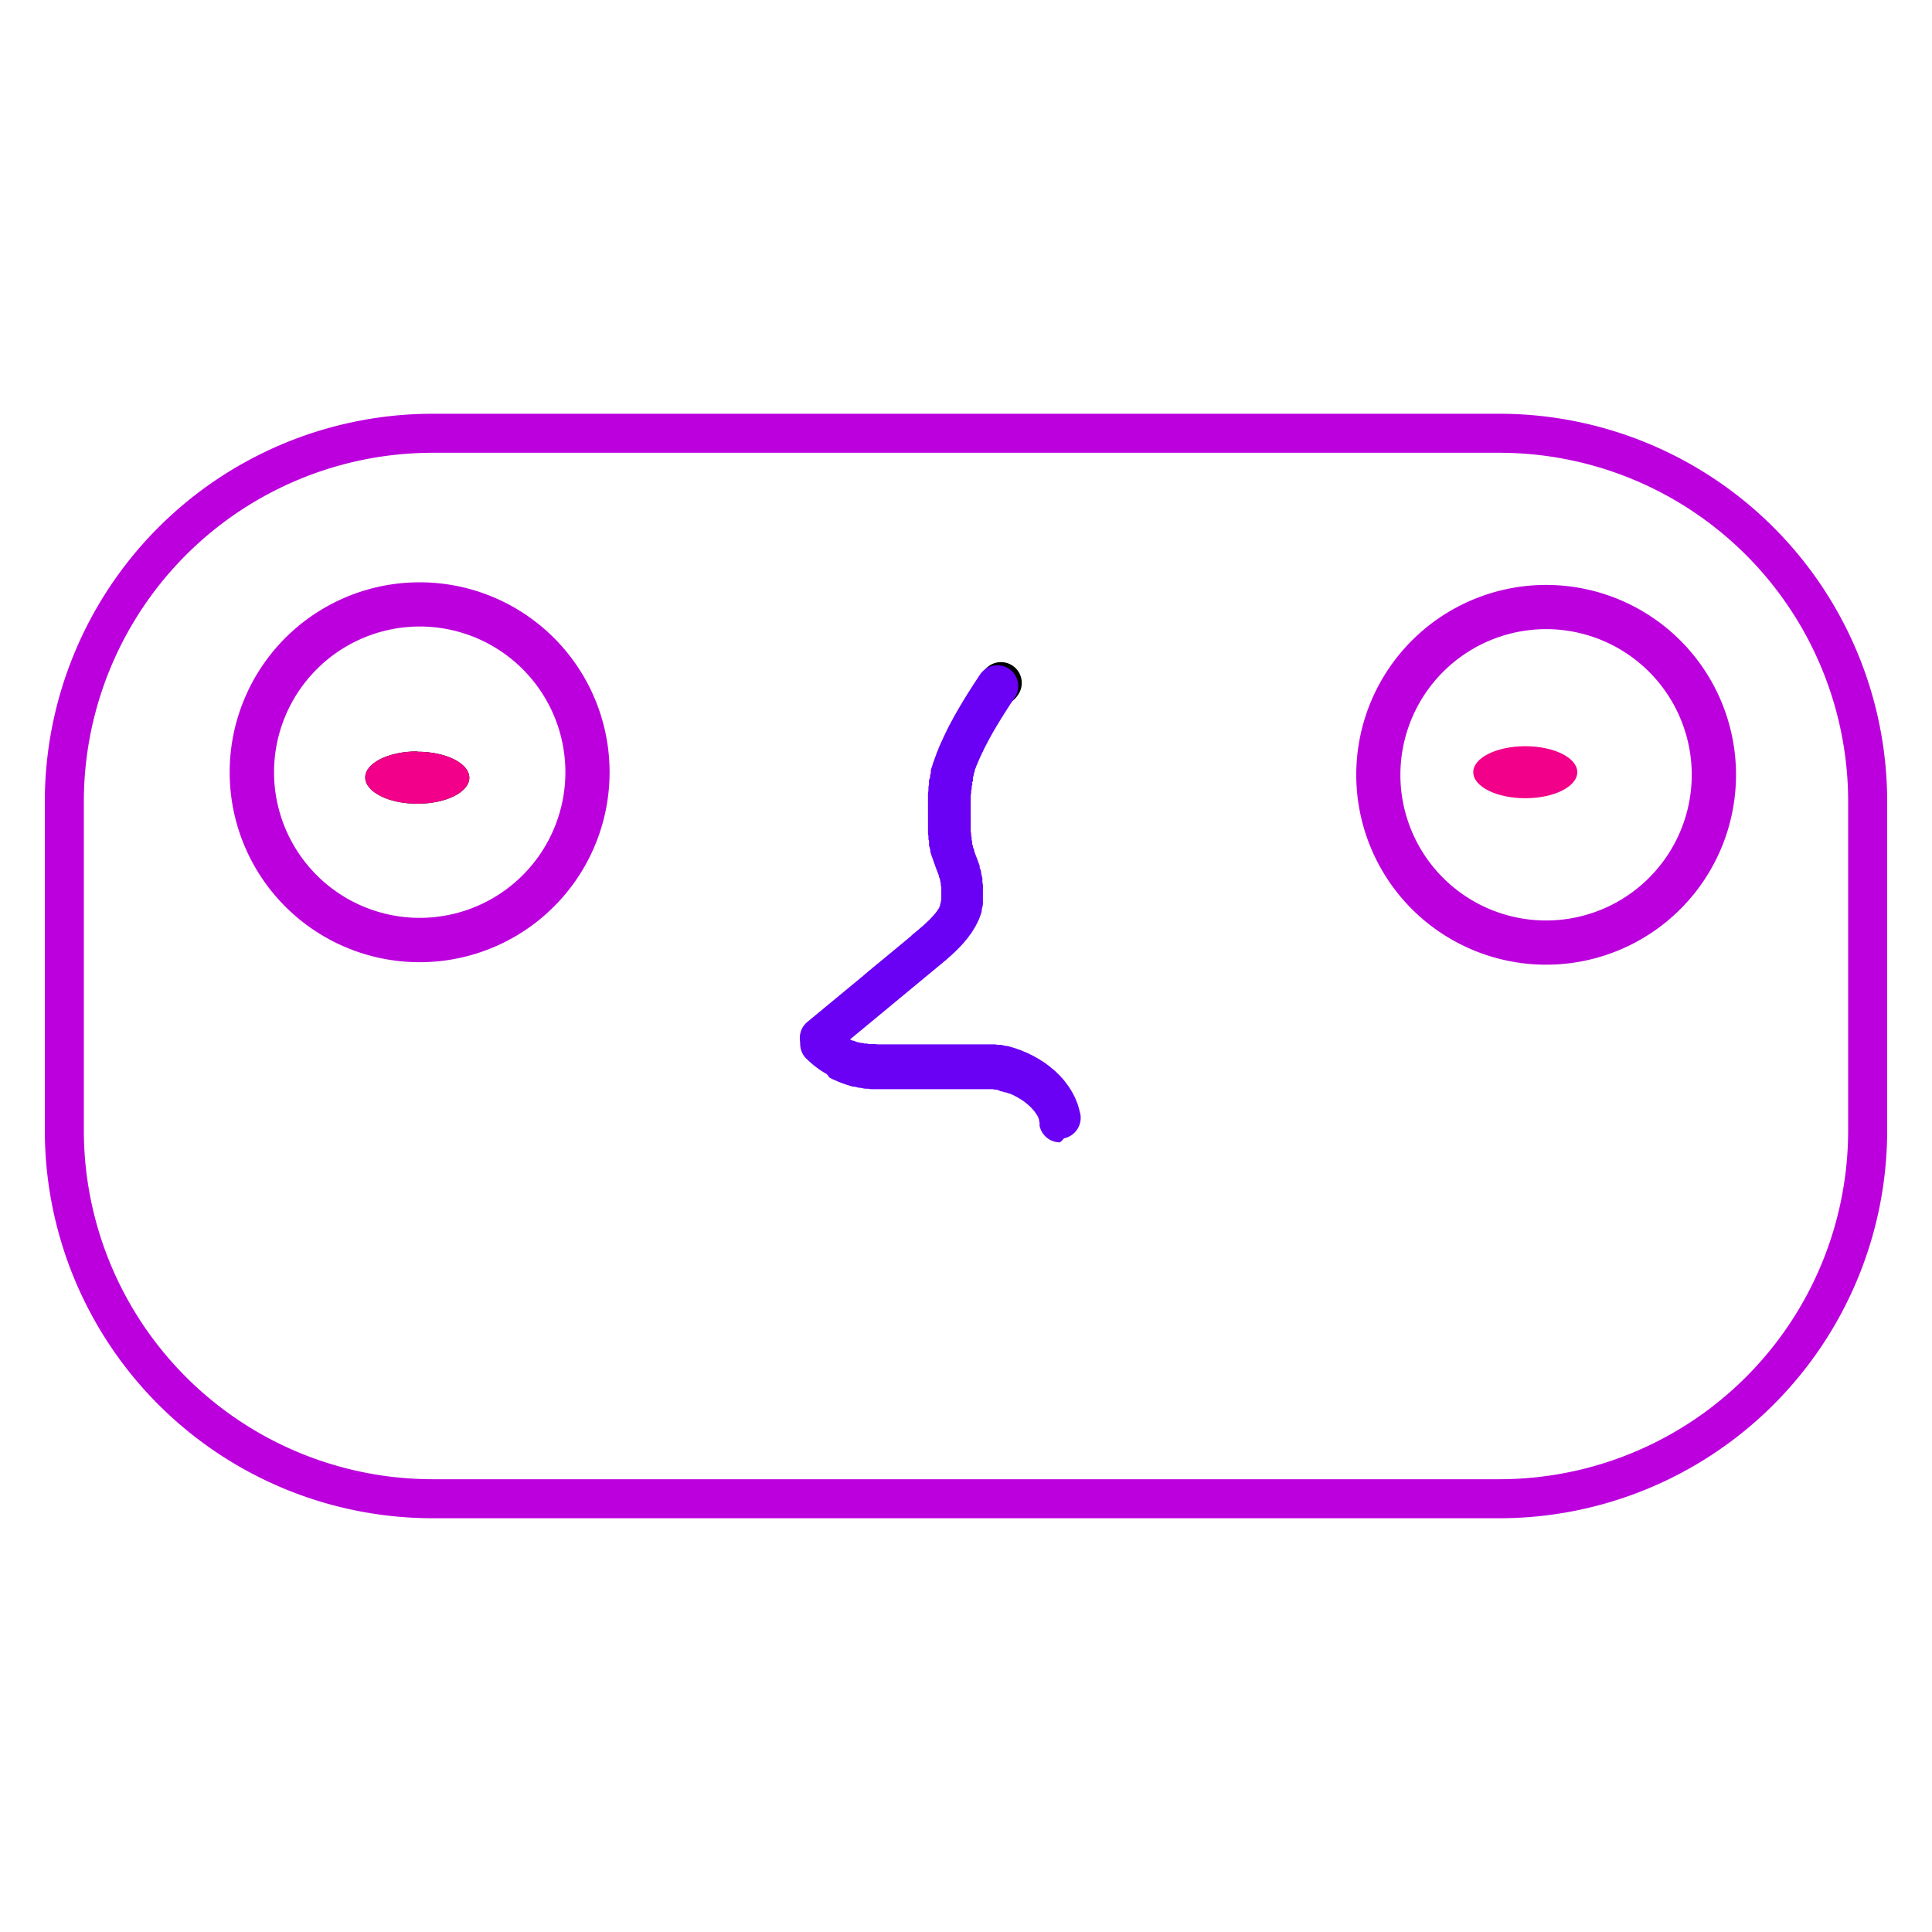
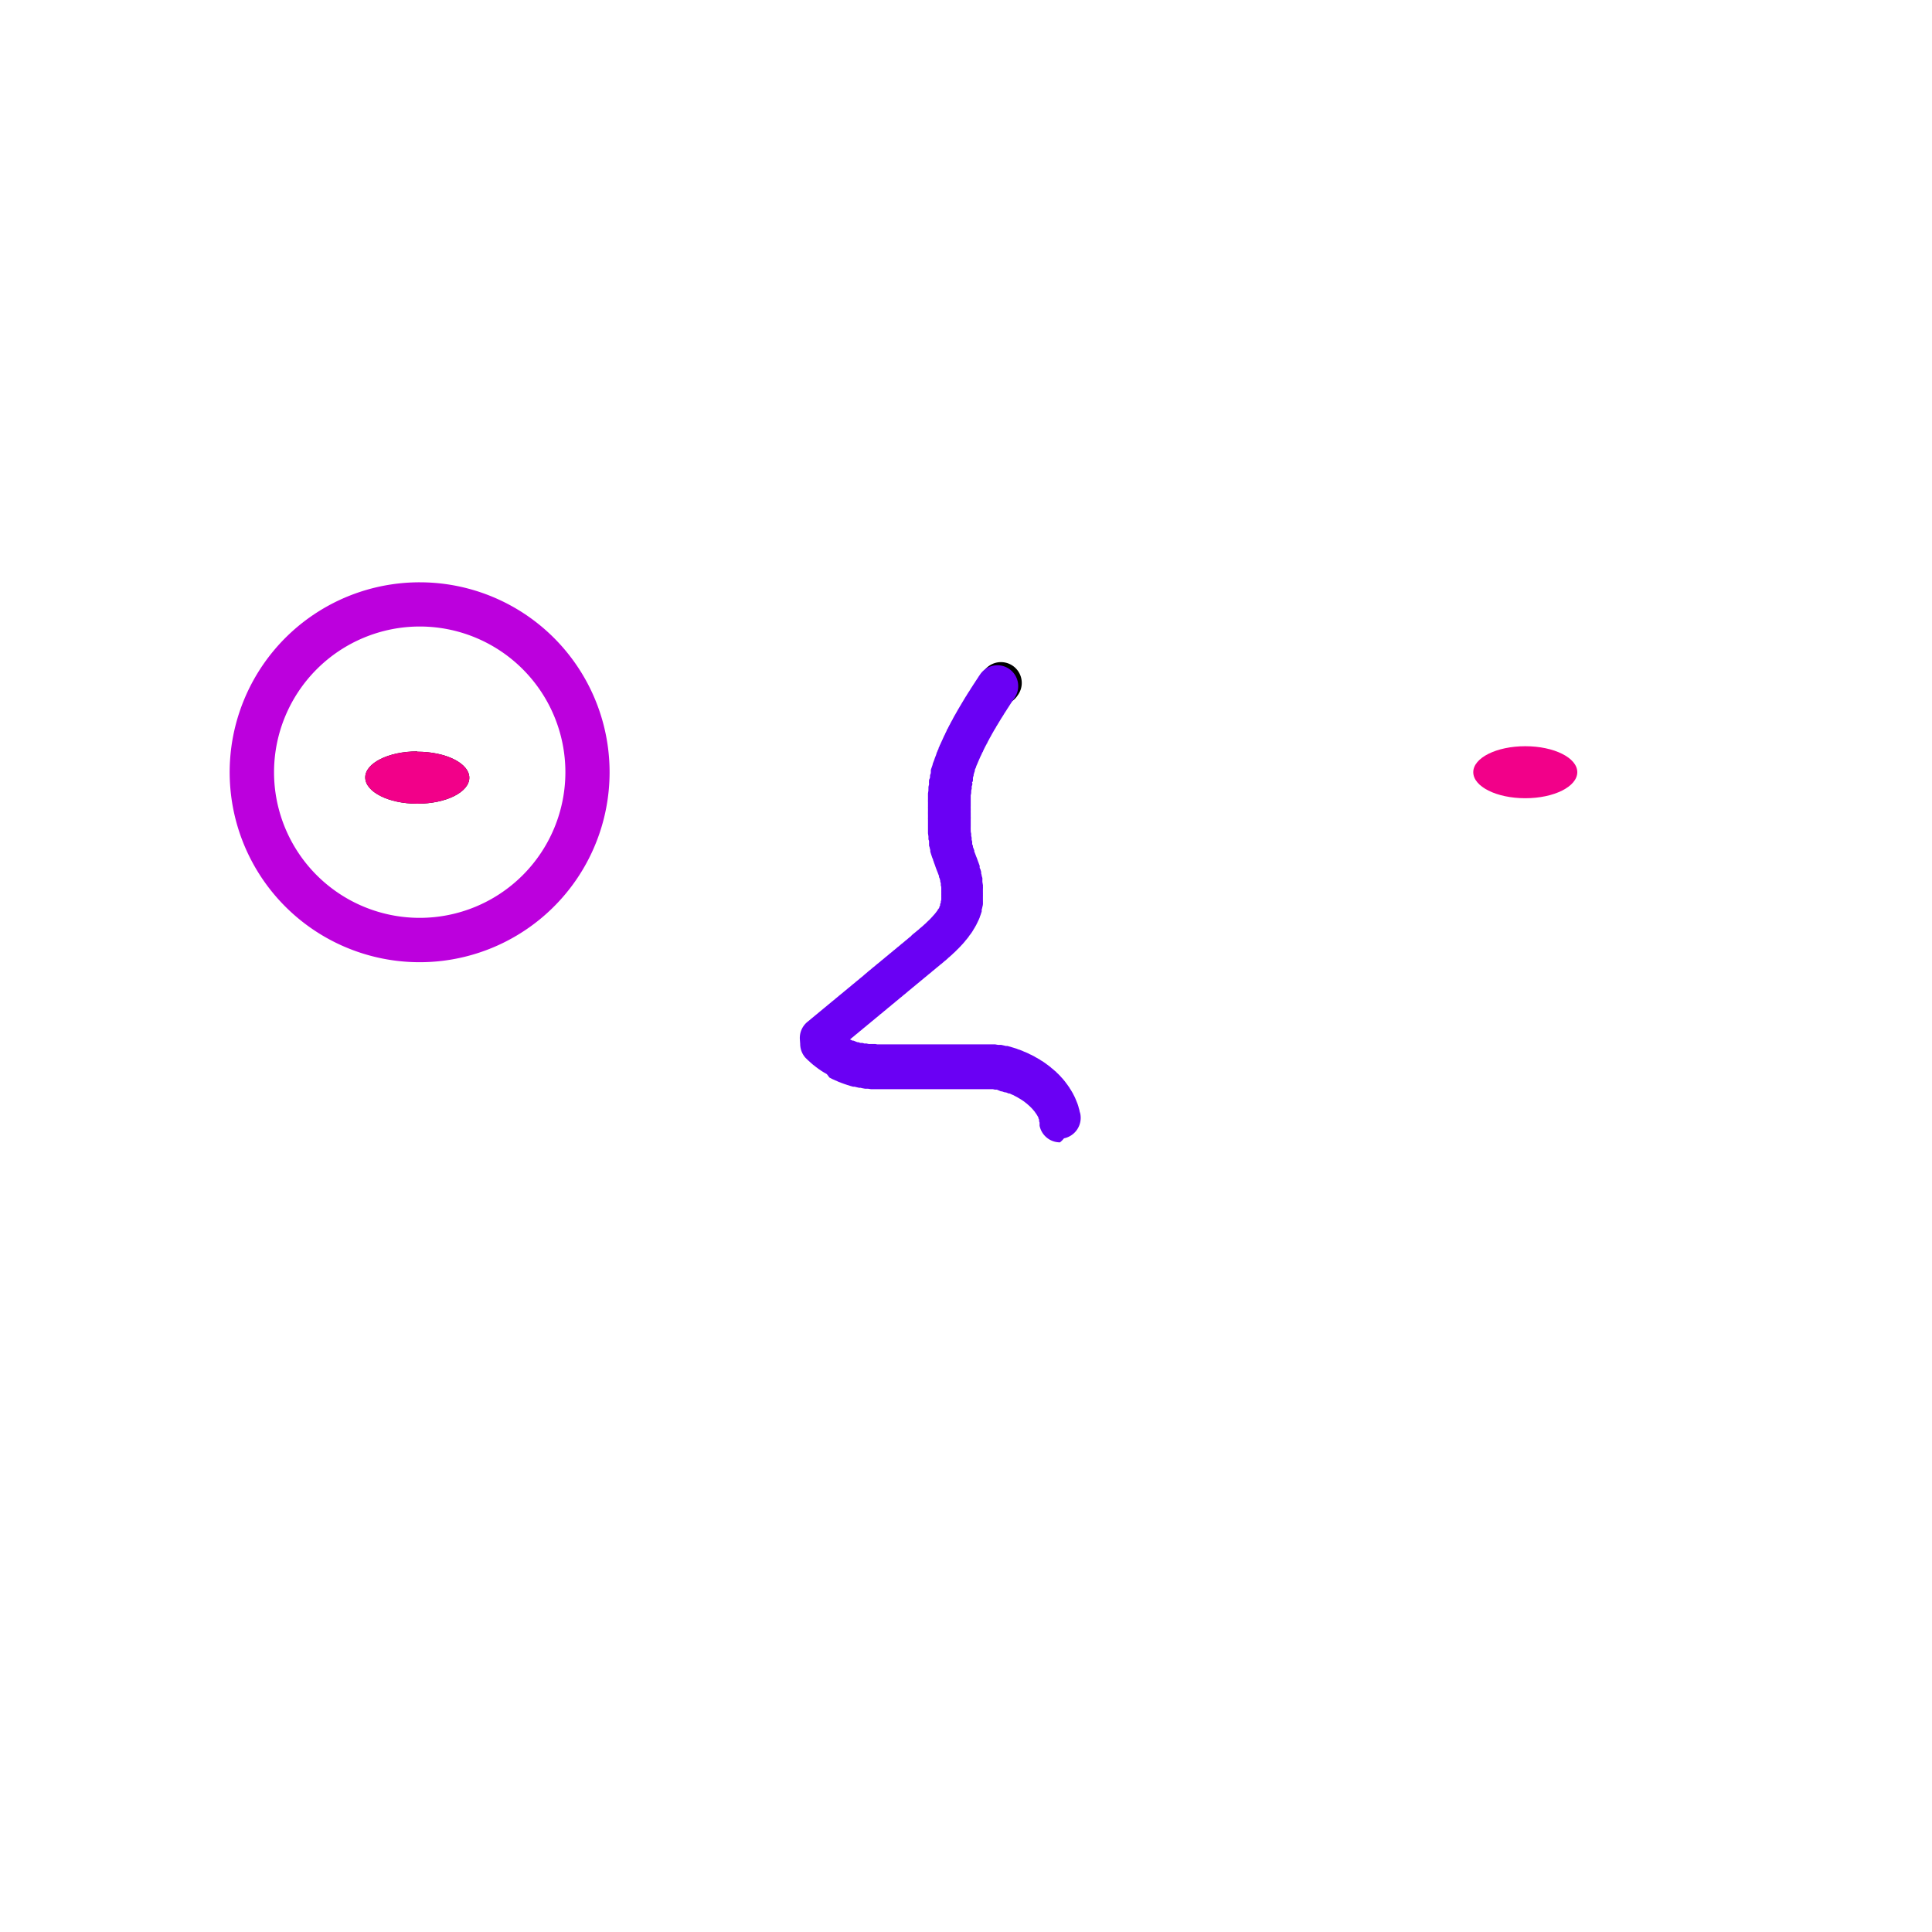
<svg xmlns="http://www.w3.org/2000/svg" id="Layer_1" data-name="Layer 1" viewBox="0 0 250 250">
  <defs>
    <style>.cls-1{fill:#bc00dd;}.cls-2{fill:#6a00f4;}.cls-3{fill:#f20089;}</style>
  </defs>
  <path class="cls-1" d="M54.31,81.07A18.85,18.85,0,1,1,35.46,99.92,18.87,18.87,0,0,1,54.31,81.07m0-5.72A24.58,24.58,0,1,0,78.88,99.92,24.57,24.57,0,0,0,54.31,75.35Z" />
-   <path class="cls-1" d="M200.06,81.41a18.85,18.85,0,1,1-18.85,18.85,18.87,18.87,0,0,1,18.85-18.85m0-5.72a24.57,24.57,0,1,0,24.58,24.57,24.57,24.57,0,0,0-24.58-24.57Z" />
-   <path class="cls-1" d="M194,58.59a45.14,45.14,0,0,1,45.15,45.15v42.52A45.14,45.14,0,0,1,194,191.41H56a45.14,45.14,0,0,1-45.15-45.15V103.74A45.14,45.14,0,0,1,56,58.59H194m0-5.05H56a50.2,50.2,0,0,0-50.2,50.2v42.52A50.2,50.2,0,0,0,56,196.46H194a50.2,50.2,0,0,0,50.2-50.2V103.74A50.2,50.2,0,0,0,194,53.54Z" />
  <path d="M129.43,91.21a2.73,2.73,0,0,1-1.49-.45,2.7,2.7,0,0,1-.75-3.74l.1-.15a2.69,2.69,0,1,1,4.47,3l-.09.13A2.67,2.67,0,0,1,129.43,91.21Z" />
  <path class="cls-2" d="M106.2,137a2.69,2.69,0,0,1-1.72-4.77l.26-.21.13-.11.13-.11.26-.21.13-.11.13-.11.26-.21.13-.11.13-.11.26-.21.13-.11.13-.11.26-.21.13-.11.13-.11.26-.21.13-.11.13-.11.26-.21.13-.1.13-.12.26-.21.13-.11.13-.11.26-.21.13-.1.13-.12.26-.21.13-.1.13-.12.26-.21.13-.1.13-.12.26-.21.13-.1.13-.12.26-.21.13-.1.13-.12.26-.21.13-.1.13-.12L112,126l.13-.1.13-.12.25-.21.14-.1.13-.12.25-.21.14-.1.13-.12.25-.21.14-.1a.69.69,0,0,1,.13-.11l.25-.22.14-.1a.69.69,0,0,1,.13-.11l.25-.22.14-.1a.69.69,0,0,1,.13-.11l.25-.22.14-.1a.69.69,0,0,1,.13-.11l.25-.22.14-.1a.69.69,0,0,1,.13-.11l.25-.22.14-.1a.69.69,0,0,1,.13-.11l.25-.22.14-.1a.69.69,0,0,1,.13-.11l.25-.22.14-.1.12-.11.26-.22.14-.1L118,121l.26-.22.13-.1.13-.11.24-.2.13-.1.11-.11.24-.2.12-.1.11-.1.23-.21.11-.09.1-.11.21-.2.11-.1.1-.1.19-.2a.47.47,0,0,1,.1-.1.39.39,0,0,1,.08-.1l.18-.2.09-.1a.39.39,0,0,1,.08-.1l.15-.2.08-.1.06-.1c0-.06.09-.13.14-.2l.06-.09a.31.31,0,0,0,0-.1,1.18,1.18,0,0,0,.11-.19l0-.09a.36.36,0,0,0,0-.09l.09-.19,0-.08,0-.09.06-.18,0-.09s0,0,0-.08a1.36,1.36,0,0,0,0-.17s0-.06,0-.09,0-.06,0-.1v0a.49.49,0,0,0,0-.12v-.19a1.09,1.09,0,0,0,0-.18v-.1s0-.07,0-.11l0-.2s0-.08,0-.11a.5.5,0,0,1,0-.12l-.06-.23,0-.12a.65.65,0,0,0,0-.13l-.07-.25a.65.65,0,0,1,0-.13.78.78,0,0,1-.05-.14c0-.09-.06-.18-.1-.27s0-.1,0-.15l-.06-.13-.11-.3-.06-.15-.06-.15-.12-.32-.06-.16L121,112l-.13-.34a1.09,1.09,0,0,1-.05-.17,1.22,1.22,0,0,1-.07-.17c0-.12-.09-.24-.13-.37l-.06-.18-.06-.18-.06-.19-.06-.2a1.46,1.46,0,0,1,0-.2l-.06-.19c0-.13-.07-.26-.1-.39a1.77,1.77,0,0,1,0-.2,1.46,1.46,0,0,1,0-.2c0-.13,0-.26-.08-.39l0-.2c0-.07,0-.14,0-.2l-.06-.4c0-.07,0-.13,0-.2l0-.2c0-.13,0-.27,0-.4s0-.13,0-.2,0-.13,0-.2,0-.27,0-.4V106a1.27,1.27,0,0,1,0-.2v-.4a1.34,1.34,0,0,1,0-.2,1.27,1.27,0,0,1,0-.2c0-.13,0-.26,0-.39a1.36,1.36,0,0,1,0-.2v-.19c0-.13,0-.27,0-.4a1.23,1.23,0,0,1,0-.19,1.36,1.36,0,0,1,0-.2c0-.13,0-.26,0-.38l0-.2,0-.19.06-.38a1.42,1.42,0,0,1,0-.2l0-.19c0-.12.05-.25.07-.37s0-.13,0-.19a1.29,1.29,0,0,1,0-.19c0-.13,0-.25.08-.37l.06-.18a1.06,1.06,0,0,1,0-.19c0-.13.06-.25.1-.37a1.21,1.21,0,0,1,0-.18c0-.06,0-.12,0-.18s.07-.25.11-.37l.06-.17.06-.18c0-.12.07-.24.11-.36l.07-.18.06-.17a3.62,3.62,0,0,1,.13-.35.87.87,0,0,1,.07-.17.64.64,0,0,1,.06-.18c0-.12.09-.23.13-.35s0-.11.08-.16l.06-.18c0-.11.1-.23.14-.34s0-.11.08-.16a1.34,1.34,0,0,1,.07-.18l.15-.33a1.19,1.19,0,0,1,.08-.16,1.22,1.22,0,0,1,.07-.17l.15-.33.09-.16a1.22,1.22,0,0,1,.07-.17l.16-.32c0-.06,0-.11.08-.16l.08-.17.16-.32.09-.15.08-.17.17-.31.09-.15a1.3,1.3,0,0,1,.08-.17l.17-.31.09-.15.09-.16.17-.3.09-.16.09-.15.18-.31.09-.14.09-.16.18-.3.09-.15.09-.15.18-.3a.71.71,0,0,1,.1-.14,1.09,1.09,0,0,1,.08-.15l.19-.3a.71.71,0,0,1,.1-.14,1.19,1.19,0,0,1,.09-.15l.18-.3.1-.14.09-.15.19-.29.1-.14a.6.6,0,0,1,.09-.15l.19-.29.09-.13.09-.15.2-.29a2.69,2.69,0,0,1,4.48,3l-.19.27-.09.14-.09.14-.18.27-.09.14-.09.14-.18.28-.09.13a1,1,0,0,1-.08.14l-.18.27-.09.14-.08.14-.17.27-.09.14-.09.14-.16.27-.09.14s-.05.1-.08.14l-.17.28-.09.14s-.05.09-.07.14l-.17.27a1056255265133.41,1056255265133.41,0,0,1-.16.28l-.16.28a1,1,0,0,1-.08.14.91.91,0,0,1-.07.14l-.16.28s-.05.09-.07.14-.05.09-.08.14l-.15.28c0,.05,0,.09-.07.14s0,.09-.07.14l-.15.28a1966866193404.14,1966866193404.14,0,0,1-.14.28l-.13.28s0,.1-.08.14l-.06.15-.13.28s-.05.09-.07.14l-.06.14-.13.29-.06.14-.06.14-.12.29-.06.13-.06.15c0,.1-.07.19-.11.29l-.06.13a.88.88,0,0,1,0,.15l-.1.28s0,.1-.05.15l0,.14-.09.29a.78.78,0,0,0,0,.14s0,.1,0,.14,0,.2-.08.29,0,.1,0,.14l0,.14c0,.1-.06.2-.08.29s0,.1,0,.14l0,.15a2.86,2.86,0,0,0-.07.28.57.57,0,0,1,0,.14c0,.05,0,.1,0,.15l-.06.29,0,.13s0,.1,0,.15,0,.19,0,.28,0,.09,0,.14,0,.09,0,.14l0,.29s0,.09,0,.14,0,.09,0,.14a2.46,2.46,0,0,0,0,.28s0,.09,0,.14v.14a2.53,2.53,0,0,0,0,.28s0,.09,0,.13v.42a.29.29,0,0,1,0,.13.71.71,0,0,1,0,.14c0,.09,0,.19,0,.28v.13s0,.09,0,.14,0,.18,0,.27,0,.09,0,.14a.69.69,0,0,0,0,.13,2.51,2.51,0,0,0,0,.27s0,.09,0,.13a.59.59,0,0,1,0,.13l.06.27a.59.59,0,0,1,0,.13.65.65,0,0,1,0,.13l.06.26a.93.93,0,0,1,0,.13.5.5,0,0,0,0,.13l.07.25,0,.15,0,.13c0,.09.07.18.1.27l0,.15.06.14.11.3a.88.88,0,0,1,0,.15,1,1,0,0,1,.07.15l.12.32.06.16a1.11,1.11,0,0,0,.07.16l.12.34.06.17a1.34,1.34,0,0,1,.07.18l.13.36a1.21,1.21,0,0,1,0,.18c0,.07,0,.13.07.19l.12.4a1.17,1.17,0,0,1,0,.2l.06.2c0,.14.07.28.1.42a2.07,2.07,0,0,1,0,.22c0,.07,0,.14,0,.22s.05.31.07.46,0,.16,0,.23a1,1,0,0,1,0,.24l0,.49a1.93,1.93,0,0,1,0,.24,2.08,2.08,0,0,1,0,.25c0,.12,0,.25,0,.38v.13a2,2,0,0,1,0,.24,1.13,1.13,0,0,1,0,.25c0,.16-.06.32-.09.48a1.82,1.82,0,0,1-.07.25,2,2,0,0,1,0,.24l-.15.46-.09.23c0,.07-.05.15-.08.23s-.13.29-.2.43a1.24,1.24,0,0,1-.1.2,2.09,2.09,0,0,1-.1.21l-.23.4-.12.19a1.18,1.18,0,0,1-.11.19c-.08.13-.16.25-.25.37a1.83,1.83,0,0,1-.13.16l-.12.18a4.19,4.19,0,0,1-.26.33,1.07,1.07,0,0,1-.14.16l-.12.16-.27.31-.14.14a1,1,0,0,1-.13.15l-.28.29a.86.86,0,0,1-.14.13l-.13.14-.28.27-.14.12a1.85,1.85,0,0,1-.14.14l-.27.24a.79.79,0,0,1-.15.12l-.13.13-.27.24-.15.11-.13.12-.27.23-.14.1-.12.11-.27.22-.13.1-.12.11-.27.22-.13.1-.12.11-.27.22-.13.1-.12.11-.27.22-.13.1-.12.11-.27.22-.13.1-.12.11-.27.22-.13.1-.12.11-.27.22-.13.1-.12.11-.27.22-.13.1-.12.11-.26.22-.14.1-.12.11-.26.22-.14.1-.12.11-.26.22-.14.1-.12.11-.26.22-.14.1-.12.11-.26.22-.14.1-.12.11-.26.22-.13.1-.13.11-.26.22-.14.1-.12.11-.26.22-.13.1-.13.11-.26.22-.13.1-.13.11-.26.22-.13.1-.13.11-.26.22-.13.1-.13.11-.26.22-.13.1-.13.11-.26.22-.13.1-.13.11-.26.22-.13.1-.13.11-.26.22-.13.1-.13.11-.26.21-.13.11-.13.11-.26.21-.13.11-.13.11-.26.21-.13.11-.13.11-.26.21A2.65,2.65,0,0,1,106.2,137Z" />
  <path class="cls-2" d="M137.16,147.82a2.69,2.69,0,0,1-2.64-2.16c0-.06,0-.13,0-.19l0-.1,0-.1-.06-.19a.36.36,0,0,1,0-.09,1,1,0,0,0,0-.1l-.09-.19a1,1,0,0,1,0-.1l-.06-.09a1.62,1.62,0,0,0-.1-.18l-.06-.1-.06-.09-.13-.18-.06-.1-.08-.09-.14-.17-.08-.09-.08-.09-.17-.17-.09-.09-.09-.08-.18-.16-.09-.08-.1-.08a1.56,1.56,0,0,1-.2-.16l-.11-.08-.1-.07-.21-.14-.11-.07-.12-.07-.22-.13-.11-.07-.12-.06-.23-.12-.12-.07-.13-.05-.24-.11-.12-.06-.13,0-.24-.1-.13-.05-.12,0-.26-.08-.13-.05-.13,0L129,141l-.12,0-.14,0-.26-.06-.13,0-.13,0-.28,0-.15,0h-.14l-.29,0-.14,0h-.15l-.29,0-.15,0h-3.09l-.16,0h-.64l-.33,0h-.33l-.33,0h-.17l-.17,0-.33,0H121l-.17,0-.34,0h-.17l-.17,0-.35,0h-.34l-.36,0h-.17l-.18,0-.35,0H118l-.36,0H115l-.38,0h-.38l-.39,0-.19,0h-.19l-.38,0-.19,0-.19,0-.39-.06-.19,0-.19,0-.39-.07-.19-.05-.19,0-.39-.09-.19-.05-.2,0-.39-.11-.19-.06-.19-.06-.39-.13-.19-.07-.19-.07-.39-.15-.18-.09-.2-.08-.38-.17-.19-.1-.18-.09L107,139l-.18-.11-.18-.1-.37-.23-.18-.13a1.88,1.88,0,0,1-.18-.12l-.35-.26-.17-.14-.18-.13-.33-.29-.16-.15-.17-.15-.32-.31a2.7,2.7,0,0,1,3.89-3.74l.16.16.09.09.08.08.19.15.09.08.09.07.2.15.1.07.1.06.21.13a.41.41,0,0,0,.11.07l.11.06.22.12a.41.41,0,0,1,.11.07l.12.05.23.11.12,0,.12.05.25.1.13.05.12,0,.26.09.13,0,.13,0,.27.08.13,0a.35.35,0,0,1,.14,0l.27.06.14,0,.14,0,.28,0,.14,0,.14,0,.29.05.15,0,.14,0,.29,0,.15,0h.14l.3,0h.6l.15,0h2l.32,0h.32l.33,0h.16l.16,0,.33,0h.33l.33,0h.17l.17,0,.34,0h.17l.17,0,.34,0h.17l.17,0,.32,0h.38l.35,0h.18l.17,0h3.29l.19,0h.19l.38,0,.19,0h.19l.39,0,.19,0H128l.39,0,.19,0,.19,0,.39.07.2,0,.21,0,.4.09.2.05.2,0,.4.11.19.06.2.06.39.12.19.08.2.06.38.15.19.09.19.07.38.17.18.1.19.08.37.19.18.11.18.1.37.21.17.12.18.1.35.24.17.13.17.12.34.26.16.15a1.09,1.09,0,0,1,.17.13l.33.29c.05,0,.11.1.15.15l.17.15.3.31.15.17.15.16.29.35.13.18.14.18.27.38a1.18,1.18,0,0,1,.11.19,2.14,2.14,0,0,1,.13.19l.24.41.1.2.11.21c.07.14.13.28.19.43l.09.22.09.22q.08.21.15.45a5.94,5.94,0,0,0,.13.46c0,.15.08.31.11.46a2.71,2.71,0,0,1-2.11,3.18A3.27,3.27,0,0,1,137.16,147.82Z" />
  <path d="M54,97.23c-3.72,0-6.74,1.51-6.74,3.37S50.26,104,54,104s6.73-1.51,6.73-3.36-3-3.37-6.73-3.37Z" />
  <path class="cls-3" d="M54,97.23c-3.72,0-6.74,1.51-6.74,3.37S50.26,104,54,104s6.73-1.51,6.73-3.36-3-3.37-6.73-3.37Z" />
  <path class="cls-3" d="M197.37,96.56c-3.72,0-6.73,1.5-6.73,3.36s3,3.37,6.73,3.37,6.73-1.51,6.73-3.37-3-3.36-6.73-3.36Z" />
</svg>